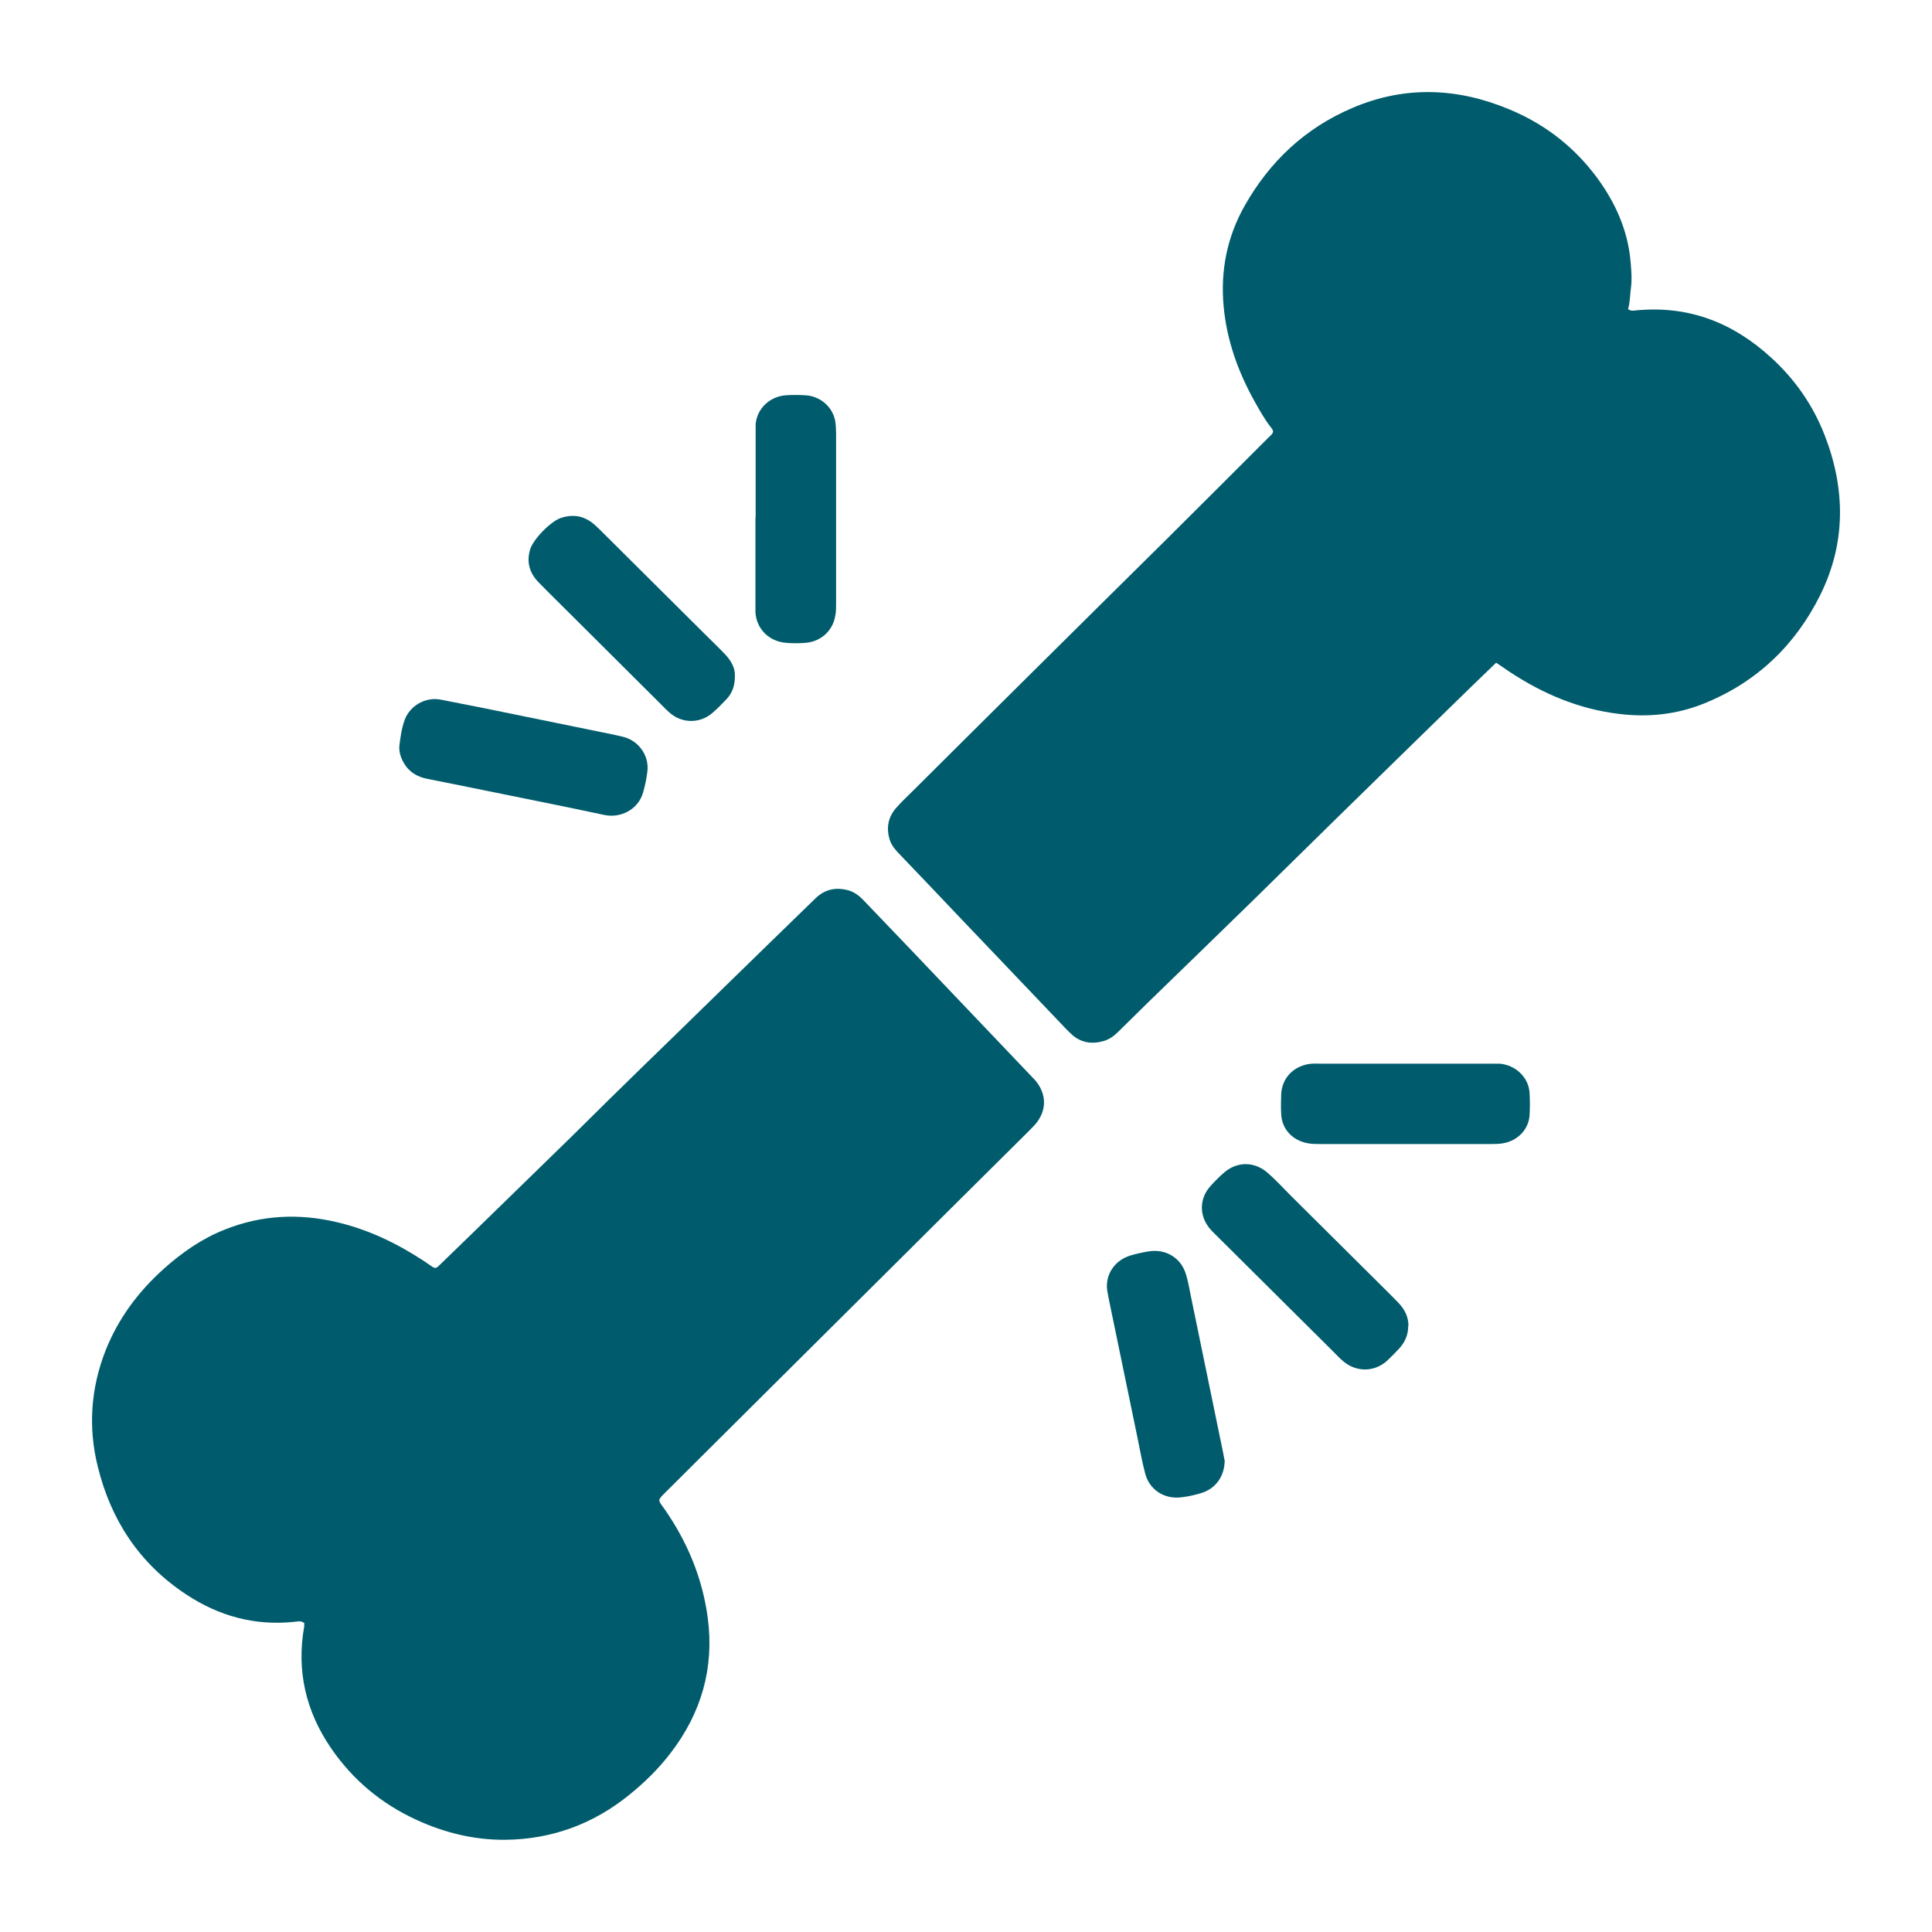
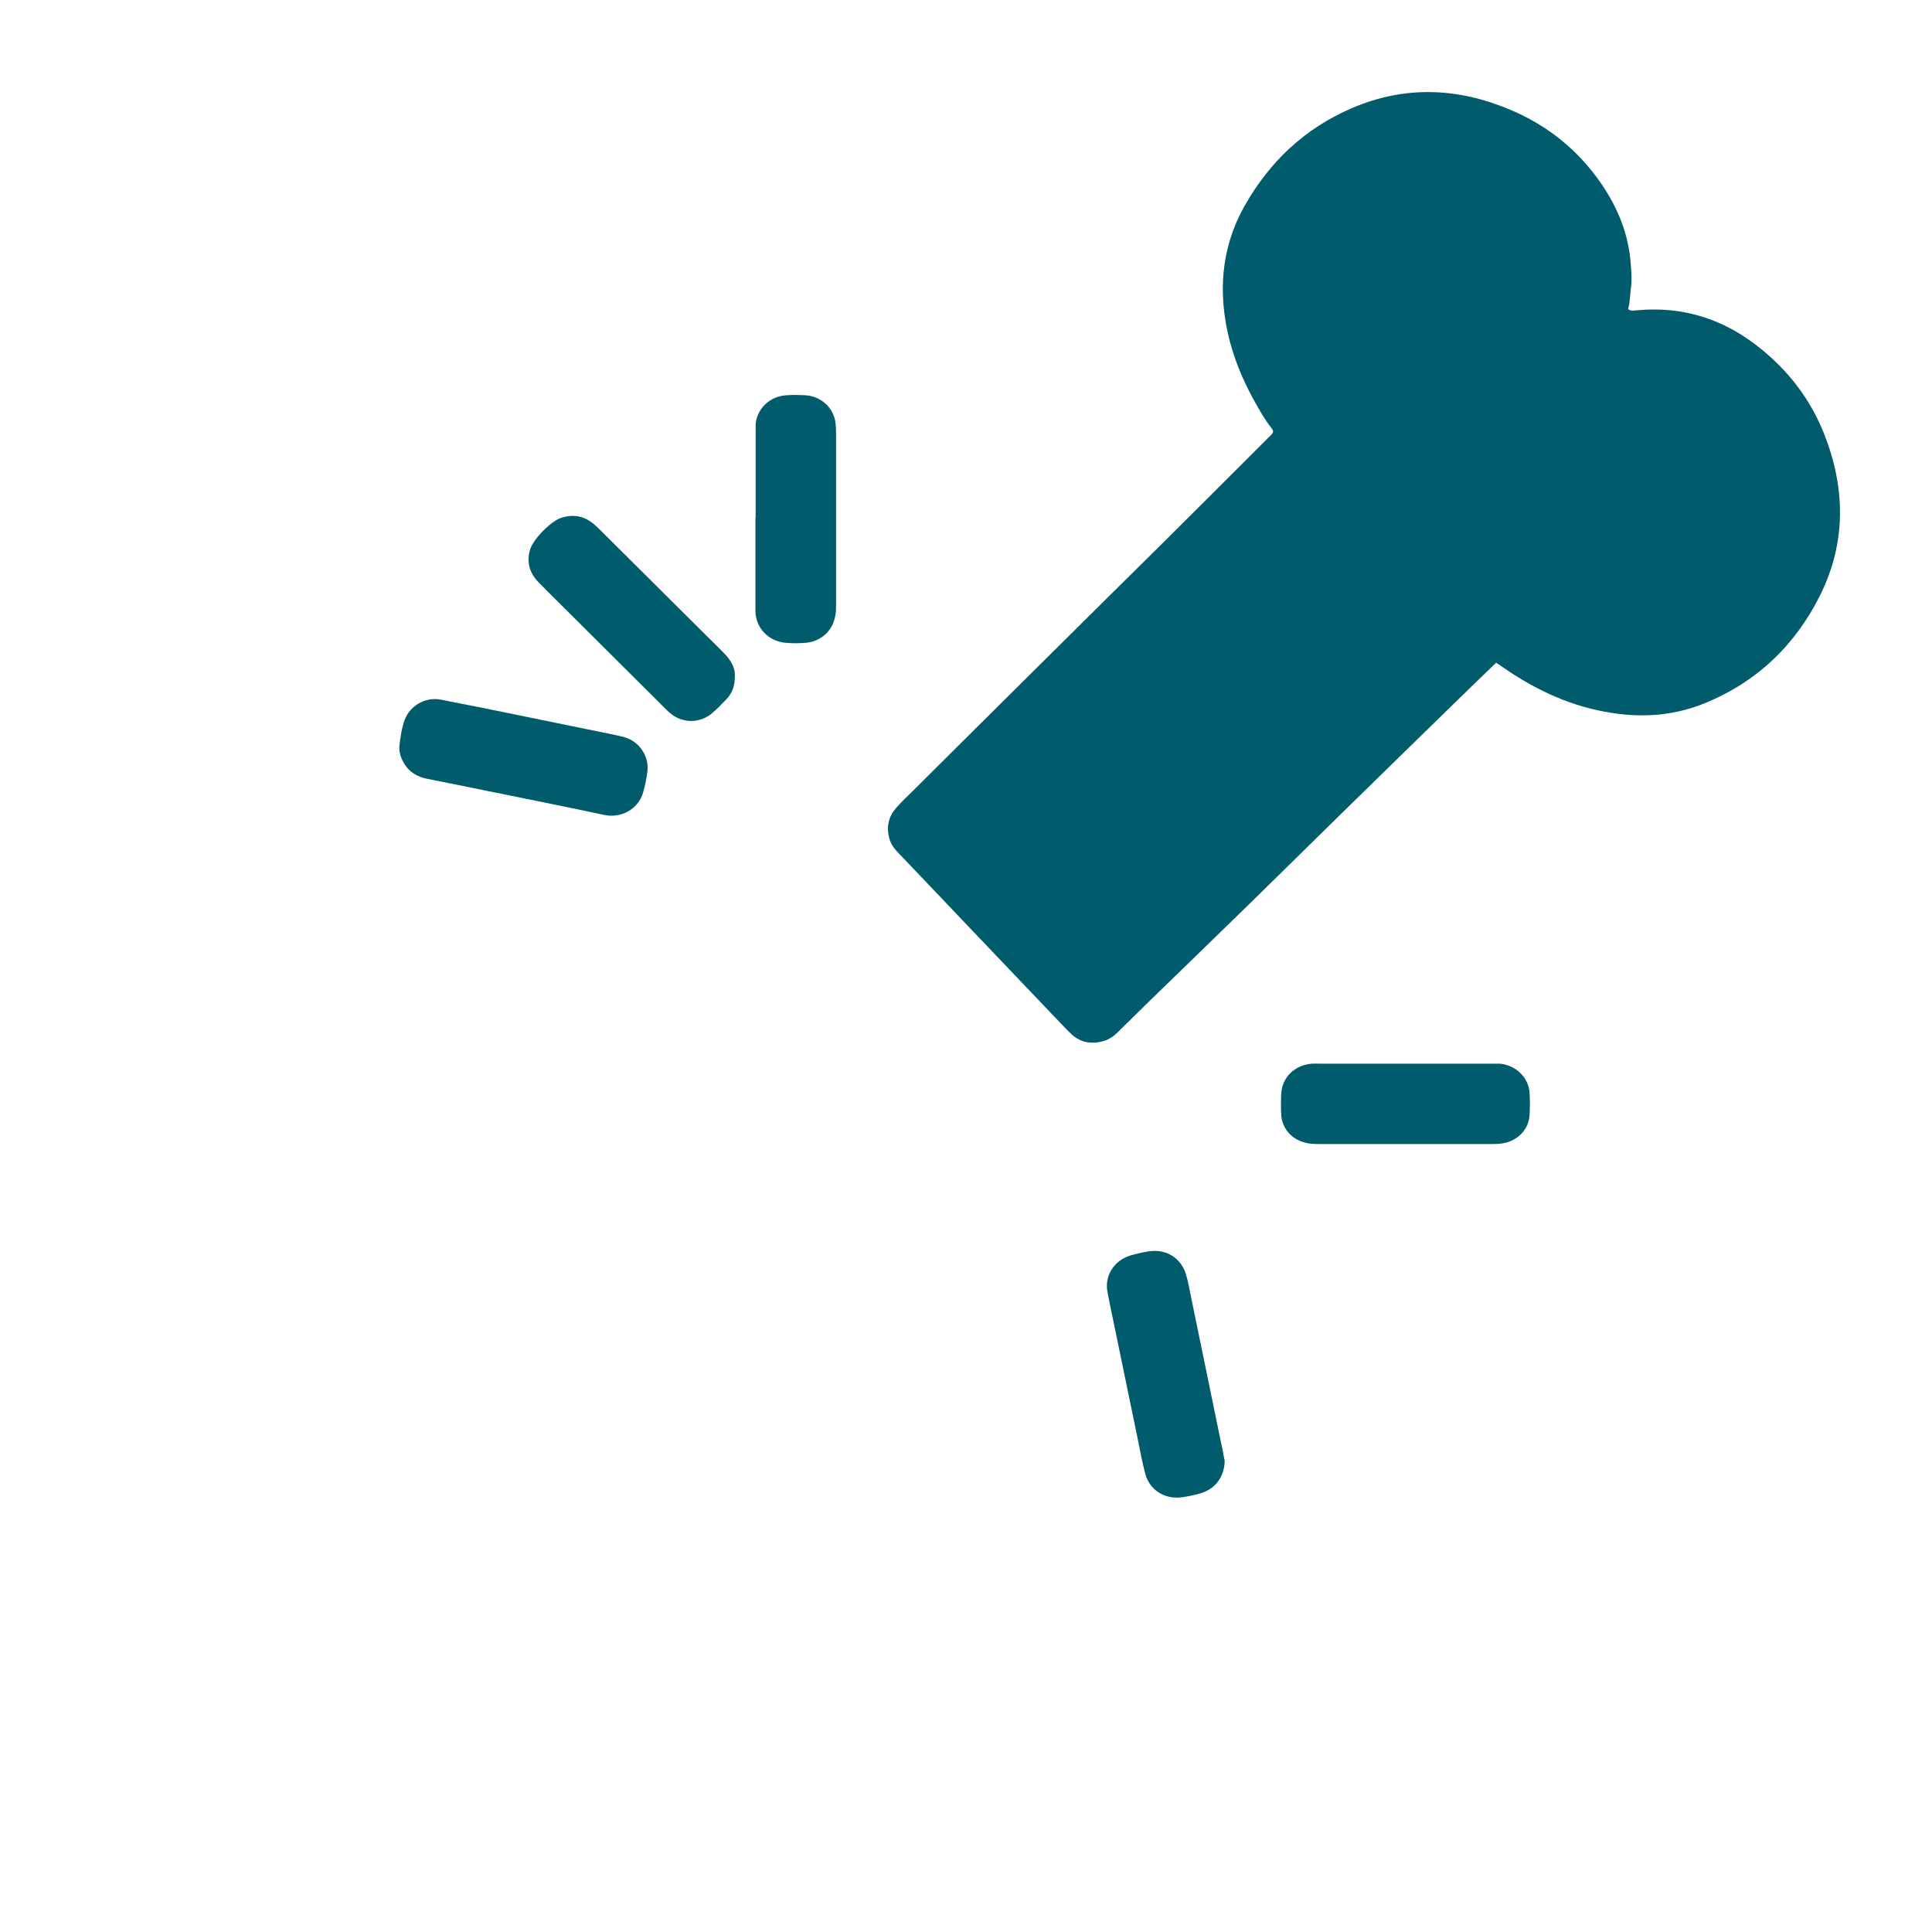
<svg xmlns="http://www.w3.org/2000/svg" width="105" height="105" viewBox="0 0 105 105" fill="none">
-   <path d="M16.489 88.185C16.341 88.065 16.17 88.131 16.01 88.142C13.842 88.371 11.891 87.825 10.122 86.657C7.555 84.964 6.026 82.595 5.318 79.723C4.782 77.583 4.93 75.454 5.74 73.39C6.425 71.665 7.509 70.202 8.913 68.946C9.894 68.072 10.967 67.319 12.21 66.828C14.196 66.031 16.238 65.932 18.315 66.424C20.038 66.828 21.59 67.581 23.051 68.542C23.188 68.629 23.313 68.728 23.45 68.815C23.644 68.946 23.69 68.946 23.872 68.771C24.443 68.214 25.025 67.657 25.595 67.101C27.227 65.507 28.87 63.912 30.502 62.318C31.404 61.445 32.294 60.549 33.184 59.676C34.37 58.507 35.568 57.35 36.767 56.182C38.341 54.653 39.905 53.113 41.479 51.585C42.426 50.657 43.385 49.739 44.332 48.811C44.846 48.32 45.45 48.2 46.135 48.396C46.454 48.495 46.706 48.691 46.934 48.931C47.767 49.805 48.611 50.678 49.444 51.552C51.635 53.845 53.814 56.149 56.005 58.442C56.085 58.529 56.165 58.606 56.245 58.693C56.907 59.457 56.907 60.385 56.234 61.139C56.085 61.303 55.914 61.466 55.754 61.63C53.369 64 50.984 66.358 48.611 68.728C46.363 70.966 44.104 73.204 41.856 75.443C39.962 77.332 38.067 79.21 36.173 81.099C35.717 81.557 35.751 81.503 36.093 81.983C37.36 83.796 38.181 85.772 38.467 87.945C38.821 90.642 38.124 93.088 36.447 95.272C35.797 96.123 35.032 96.877 34.188 97.554C32.248 99.126 29.988 99.967 27.444 99.989C25.767 100 24.157 99.607 22.64 98.908C20.712 98.023 19.171 96.724 18.007 95.031C16.615 93.011 16.102 90.784 16.535 88.382C16.535 88.316 16.535 88.251 16.535 88.196L16.489 88.185Z" fill="#005C6C" />
  <path d="M81.315 36.015C80.824 36.495 80.379 36.91 79.934 37.347C77.561 39.662 75.187 41.977 72.825 44.291C71.239 45.842 69.664 47.403 68.078 48.954C66.184 50.81 64.278 52.645 62.373 54.501C61.836 55.025 61.3 55.56 60.764 56.084C60.535 56.313 60.273 56.499 59.954 56.586C59.326 56.761 58.744 56.663 58.265 56.237C58.048 56.04 57.843 55.822 57.637 55.603C55.857 53.736 54.077 51.869 52.297 50.002C51.167 48.812 50.038 47.622 48.896 46.431C48.668 46.202 48.463 45.962 48.36 45.656C48.155 45.012 48.257 44.411 48.714 43.898C48.999 43.571 49.319 43.276 49.627 42.97C51.795 40.808 53.963 38.657 56.142 36.495C58.527 34.126 60.912 31.767 63.297 29.409C65.18 27.542 67.051 25.663 68.922 23.796C68.968 23.753 69.025 23.698 69.071 23.654C69.219 23.491 69.231 23.436 69.082 23.239C68.728 22.792 68.455 22.3 68.181 21.809C67.279 20.193 66.675 18.49 66.503 16.666C66.321 14.723 66.686 12.866 67.656 11.163C69.002 8.794 70.908 6.97 73.498 5.867C76.351 4.644 79.227 4.764 82.056 5.955C84.122 6.817 85.776 8.171 87.02 9.973C87.933 11.305 88.515 12.746 88.629 14.351C88.663 14.777 88.698 15.192 88.641 15.618C88.584 16.011 88.595 16.426 88.481 16.797C88.641 16.928 88.812 16.874 88.971 16.863C91.847 16.601 94.232 17.573 96.274 19.451C97.564 20.63 98.522 22.017 99.15 23.611C100.302 26.548 100.337 29.496 98.922 32.346C97.587 35.032 95.499 37.074 92.589 38.242C91.117 38.832 89.576 38.996 87.99 38.799C85.799 38.537 83.859 37.707 82.068 36.528C81.84 36.375 81.611 36.222 81.326 36.026L81.315 36.015Z" fill="#005C6C" />
  <path d="M41.068 28.131C41.068 26.613 41.068 25.096 41.068 23.578C41.068 23.403 41.068 23.218 41.068 23.043C41.148 22.202 41.833 21.547 42.712 21.482C43.065 21.46 43.407 21.46 43.761 21.482C44.583 21.525 45.256 22.115 45.393 22.89C45.427 23.108 45.439 23.338 45.439 23.556C45.439 26.657 45.439 29.769 45.439 32.87C45.439 33.067 45.439 33.274 45.393 33.471C45.267 34.257 44.64 34.857 43.807 34.934C43.442 34.967 43.054 34.967 42.689 34.934C41.776 34.846 41.114 34.169 41.057 33.285C41.057 33.132 41.057 32.968 41.057 32.815C41.057 31.254 41.057 29.693 41.057 28.131H41.068Z" fill="#005C6C" />
-   <path d="M76.533 72.069C76.533 72.561 76.351 72.954 76.031 73.303C75.826 73.522 75.621 73.729 75.404 73.936C74.731 74.559 73.772 74.592 73.053 74.024C72.836 73.849 72.654 73.653 72.46 73.456C70.383 71.392 68.318 69.34 66.241 67.276C66.081 67.112 65.91 66.959 65.761 66.784C65.18 66.108 65.168 65.179 65.75 64.502C65.99 64.229 66.252 63.967 66.526 63.727C67.234 63.116 68.169 63.116 68.877 63.727C69.31 64.098 69.698 64.524 70.098 64.928C71.798 66.621 73.498 68.302 75.198 69.995C75.472 70.268 75.746 70.541 76.02 70.825C76.362 71.185 76.556 71.611 76.545 72.08L76.533 72.069Z" fill="#005C6C" />
  <path d="M66.56 79.341C66.56 80.236 66.07 80.913 65.26 81.154C64.929 81.252 64.586 81.328 64.233 81.372C63.285 81.503 62.464 80.968 62.236 80.073C62.064 79.428 61.95 78.762 61.813 78.107C61.311 75.683 60.809 73.248 60.307 70.824C60.261 70.584 60.205 70.344 60.17 70.103C60.068 69.263 60.581 68.498 61.425 68.236C61.756 68.138 62.099 68.062 62.441 68.007C63.388 67.865 64.198 68.378 64.461 69.274C64.575 69.656 64.643 70.06 64.723 70.453C65.305 73.281 65.887 76.098 66.469 78.926C66.503 79.101 66.537 79.275 66.549 79.352L66.56 79.341Z" fill="#005C6C" />
  <path d="M21.704 40.546C21.762 40.054 21.83 39.563 22.001 39.104C22.275 38.384 23.085 37.859 23.952 38.023C24.728 38.176 25.504 38.329 26.28 38.482C28.631 38.962 30.981 39.443 33.332 39.923C33.492 39.956 33.652 40 33.811 40.032C34.656 40.207 35.306 41.026 35.181 41.954C35.135 42.325 35.055 42.708 34.952 43.068C34.679 44.018 33.709 44.477 32.841 44.291C30.696 43.832 28.551 43.406 26.406 42.97C25.356 42.751 24.306 42.544 23.256 42.336C22.674 42.227 22.218 41.954 21.933 41.441C21.773 41.157 21.682 40.862 21.704 40.535V40.546Z" fill="#005C6C" />
  <path d="M76.386 62.176C74.845 62.176 73.305 62.176 71.764 62.176C71.536 62.176 71.296 62.176 71.068 62.132C70.235 61.979 69.665 61.357 69.63 60.549C69.608 60.189 69.619 59.839 69.63 59.479C69.665 58.562 70.349 57.885 71.296 57.808C71.433 57.797 71.582 57.808 71.719 57.808C74.845 57.808 77.972 57.808 81.098 57.808C81.235 57.808 81.384 57.808 81.52 57.808C82.388 57.896 83.084 58.562 83.129 59.403C83.152 59.806 83.152 60.211 83.129 60.604C83.084 61.368 82.502 61.99 81.703 62.132C81.475 62.176 81.235 62.176 81.007 62.176C79.466 62.176 77.926 62.176 76.386 62.176Z" fill="#005C6C" />
  <path d="M39.939 36.757C39.939 37.281 39.791 37.674 39.482 38.001C39.231 38.264 38.98 38.526 38.695 38.766C38.045 39.312 37.12 39.323 36.459 38.788C36.242 38.613 36.059 38.416 35.865 38.22C34.268 36.626 32.659 35.032 31.061 33.437C30.468 32.837 29.863 32.258 29.27 31.647C28.768 31.133 28.608 30.533 28.813 29.856C28.984 29.299 29.931 28.327 30.502 28.142C31.073 27.956 31.609 28.011 32.1 28.349C32.271 28.469 32.419 28.611 32.567 28.753C34.496 30.664 36.413 32.586 38.341 34.496C38.695 34.846 39.06 35.195 39.403 35.556C39.745 35.916 39.962 36.32 39.939 36.746V36.757Z" fill="#005C6C" />
</svg>